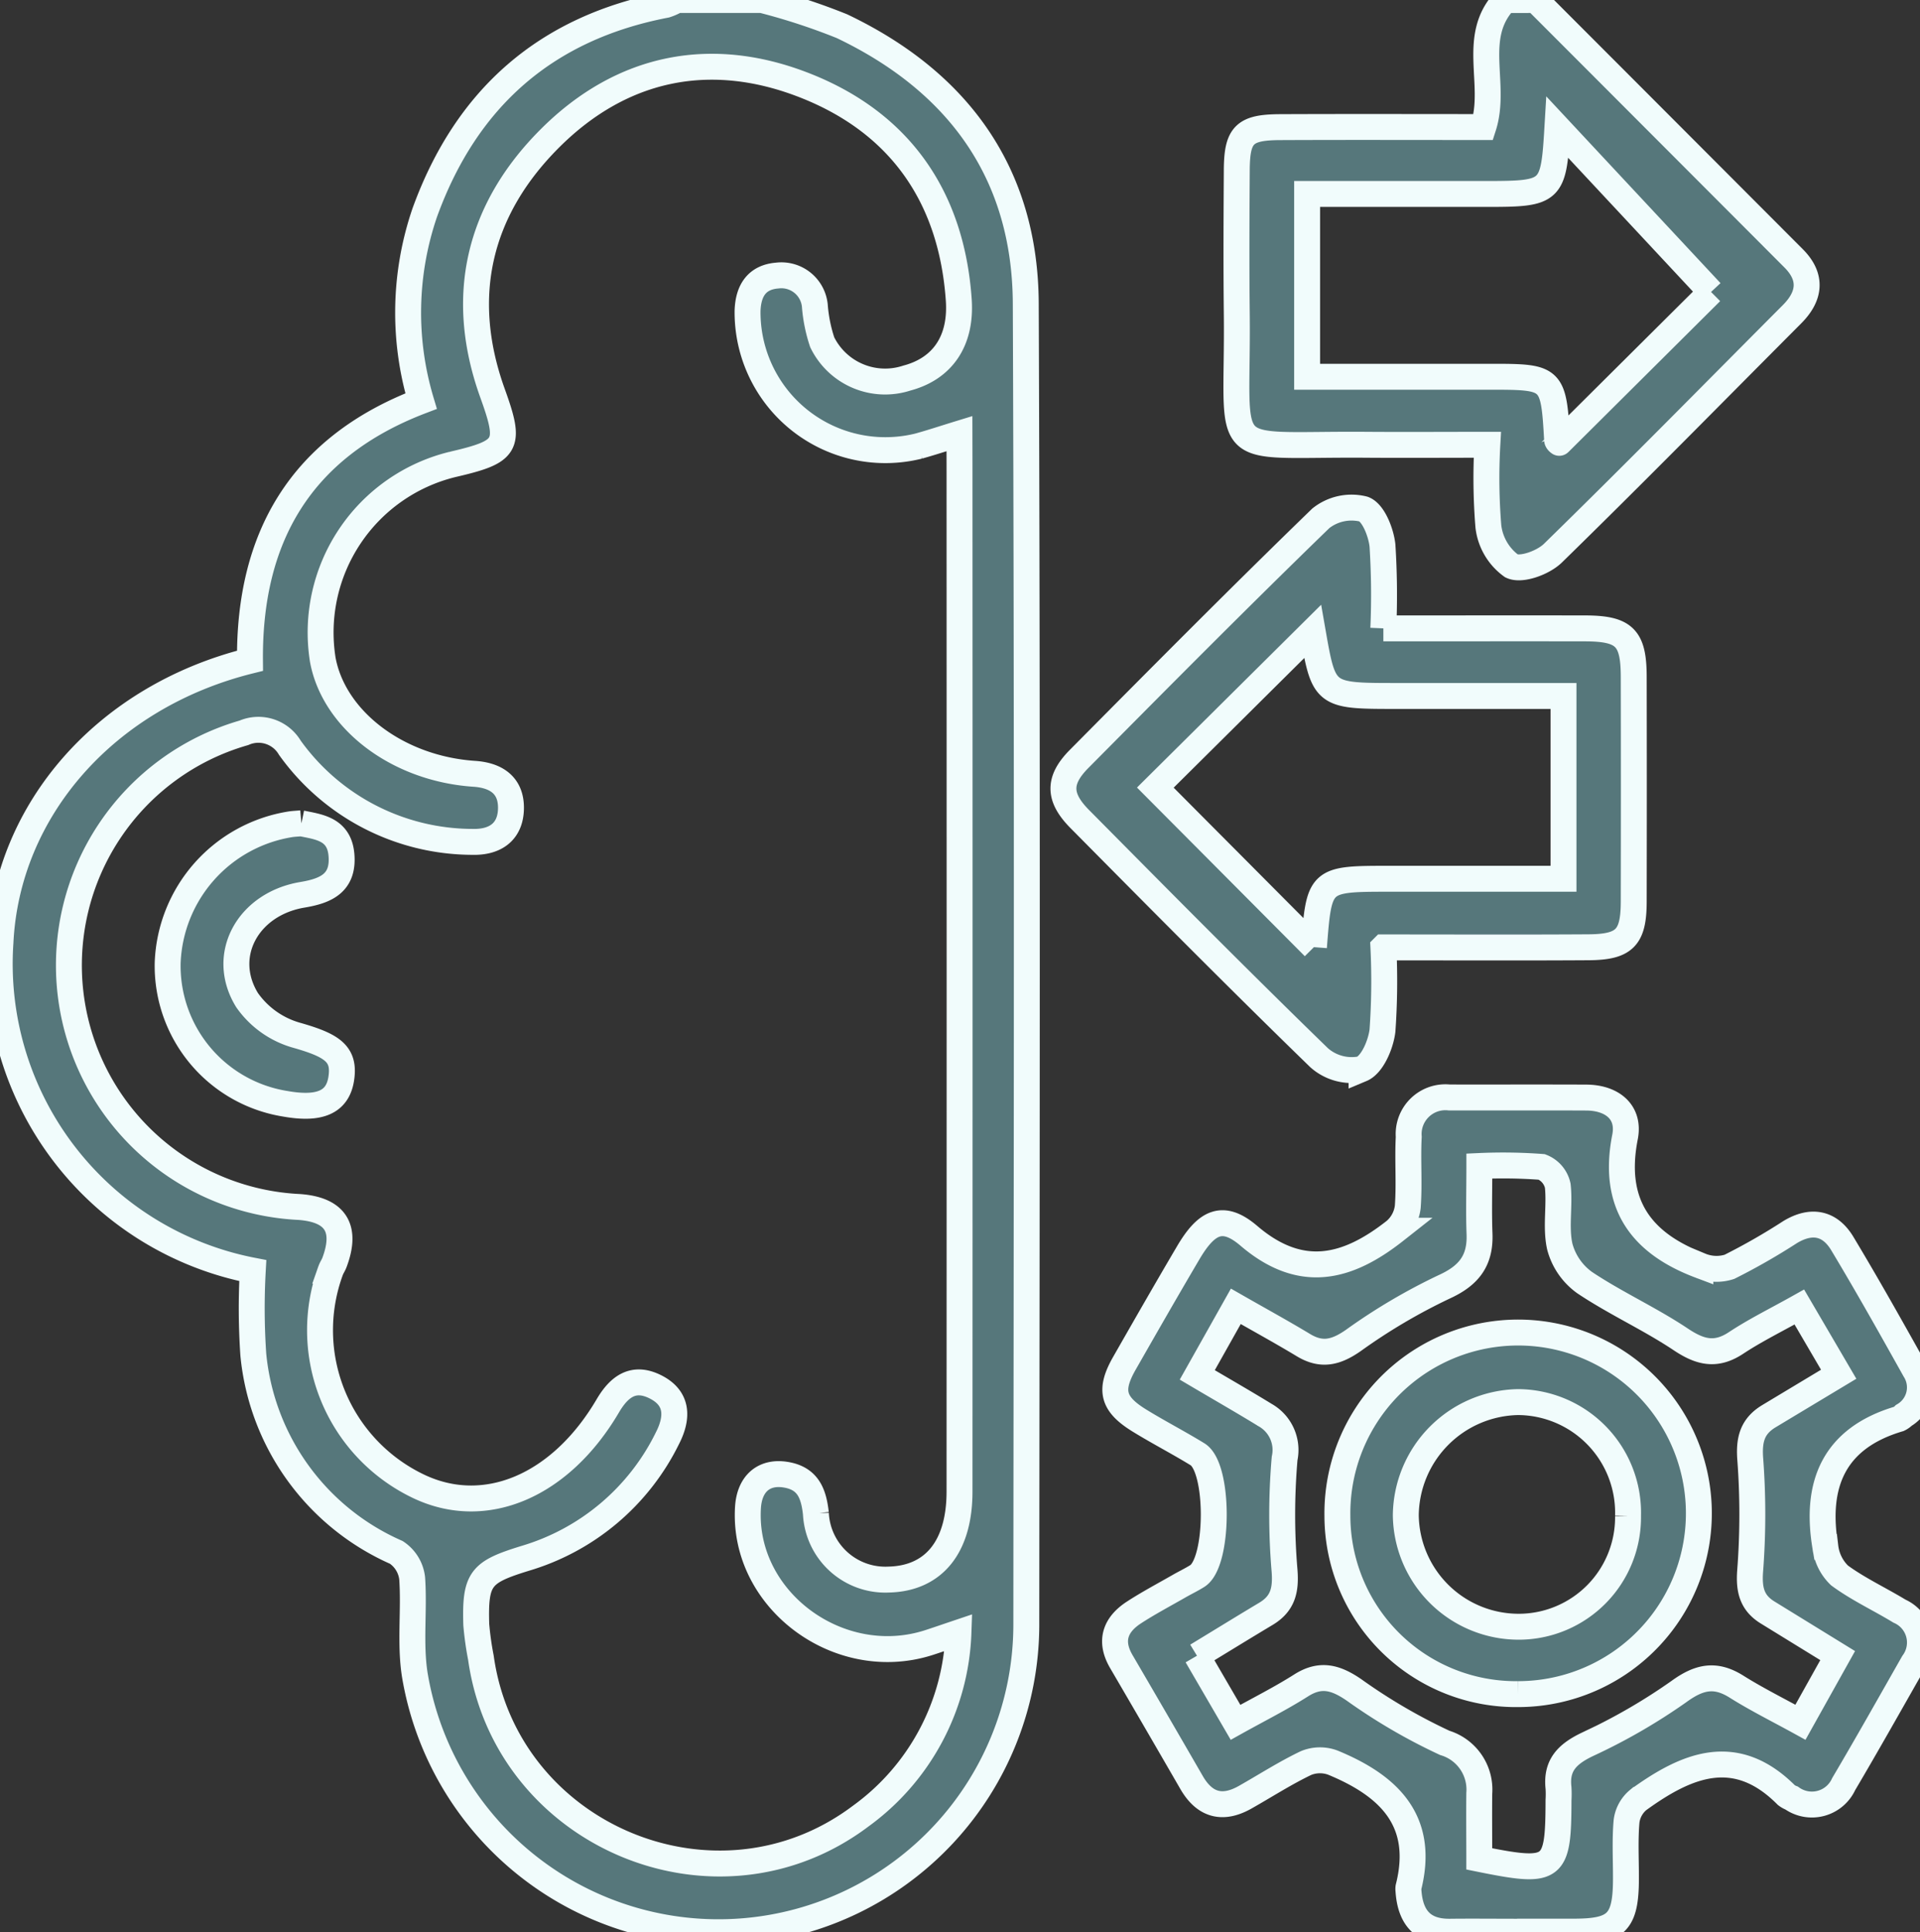
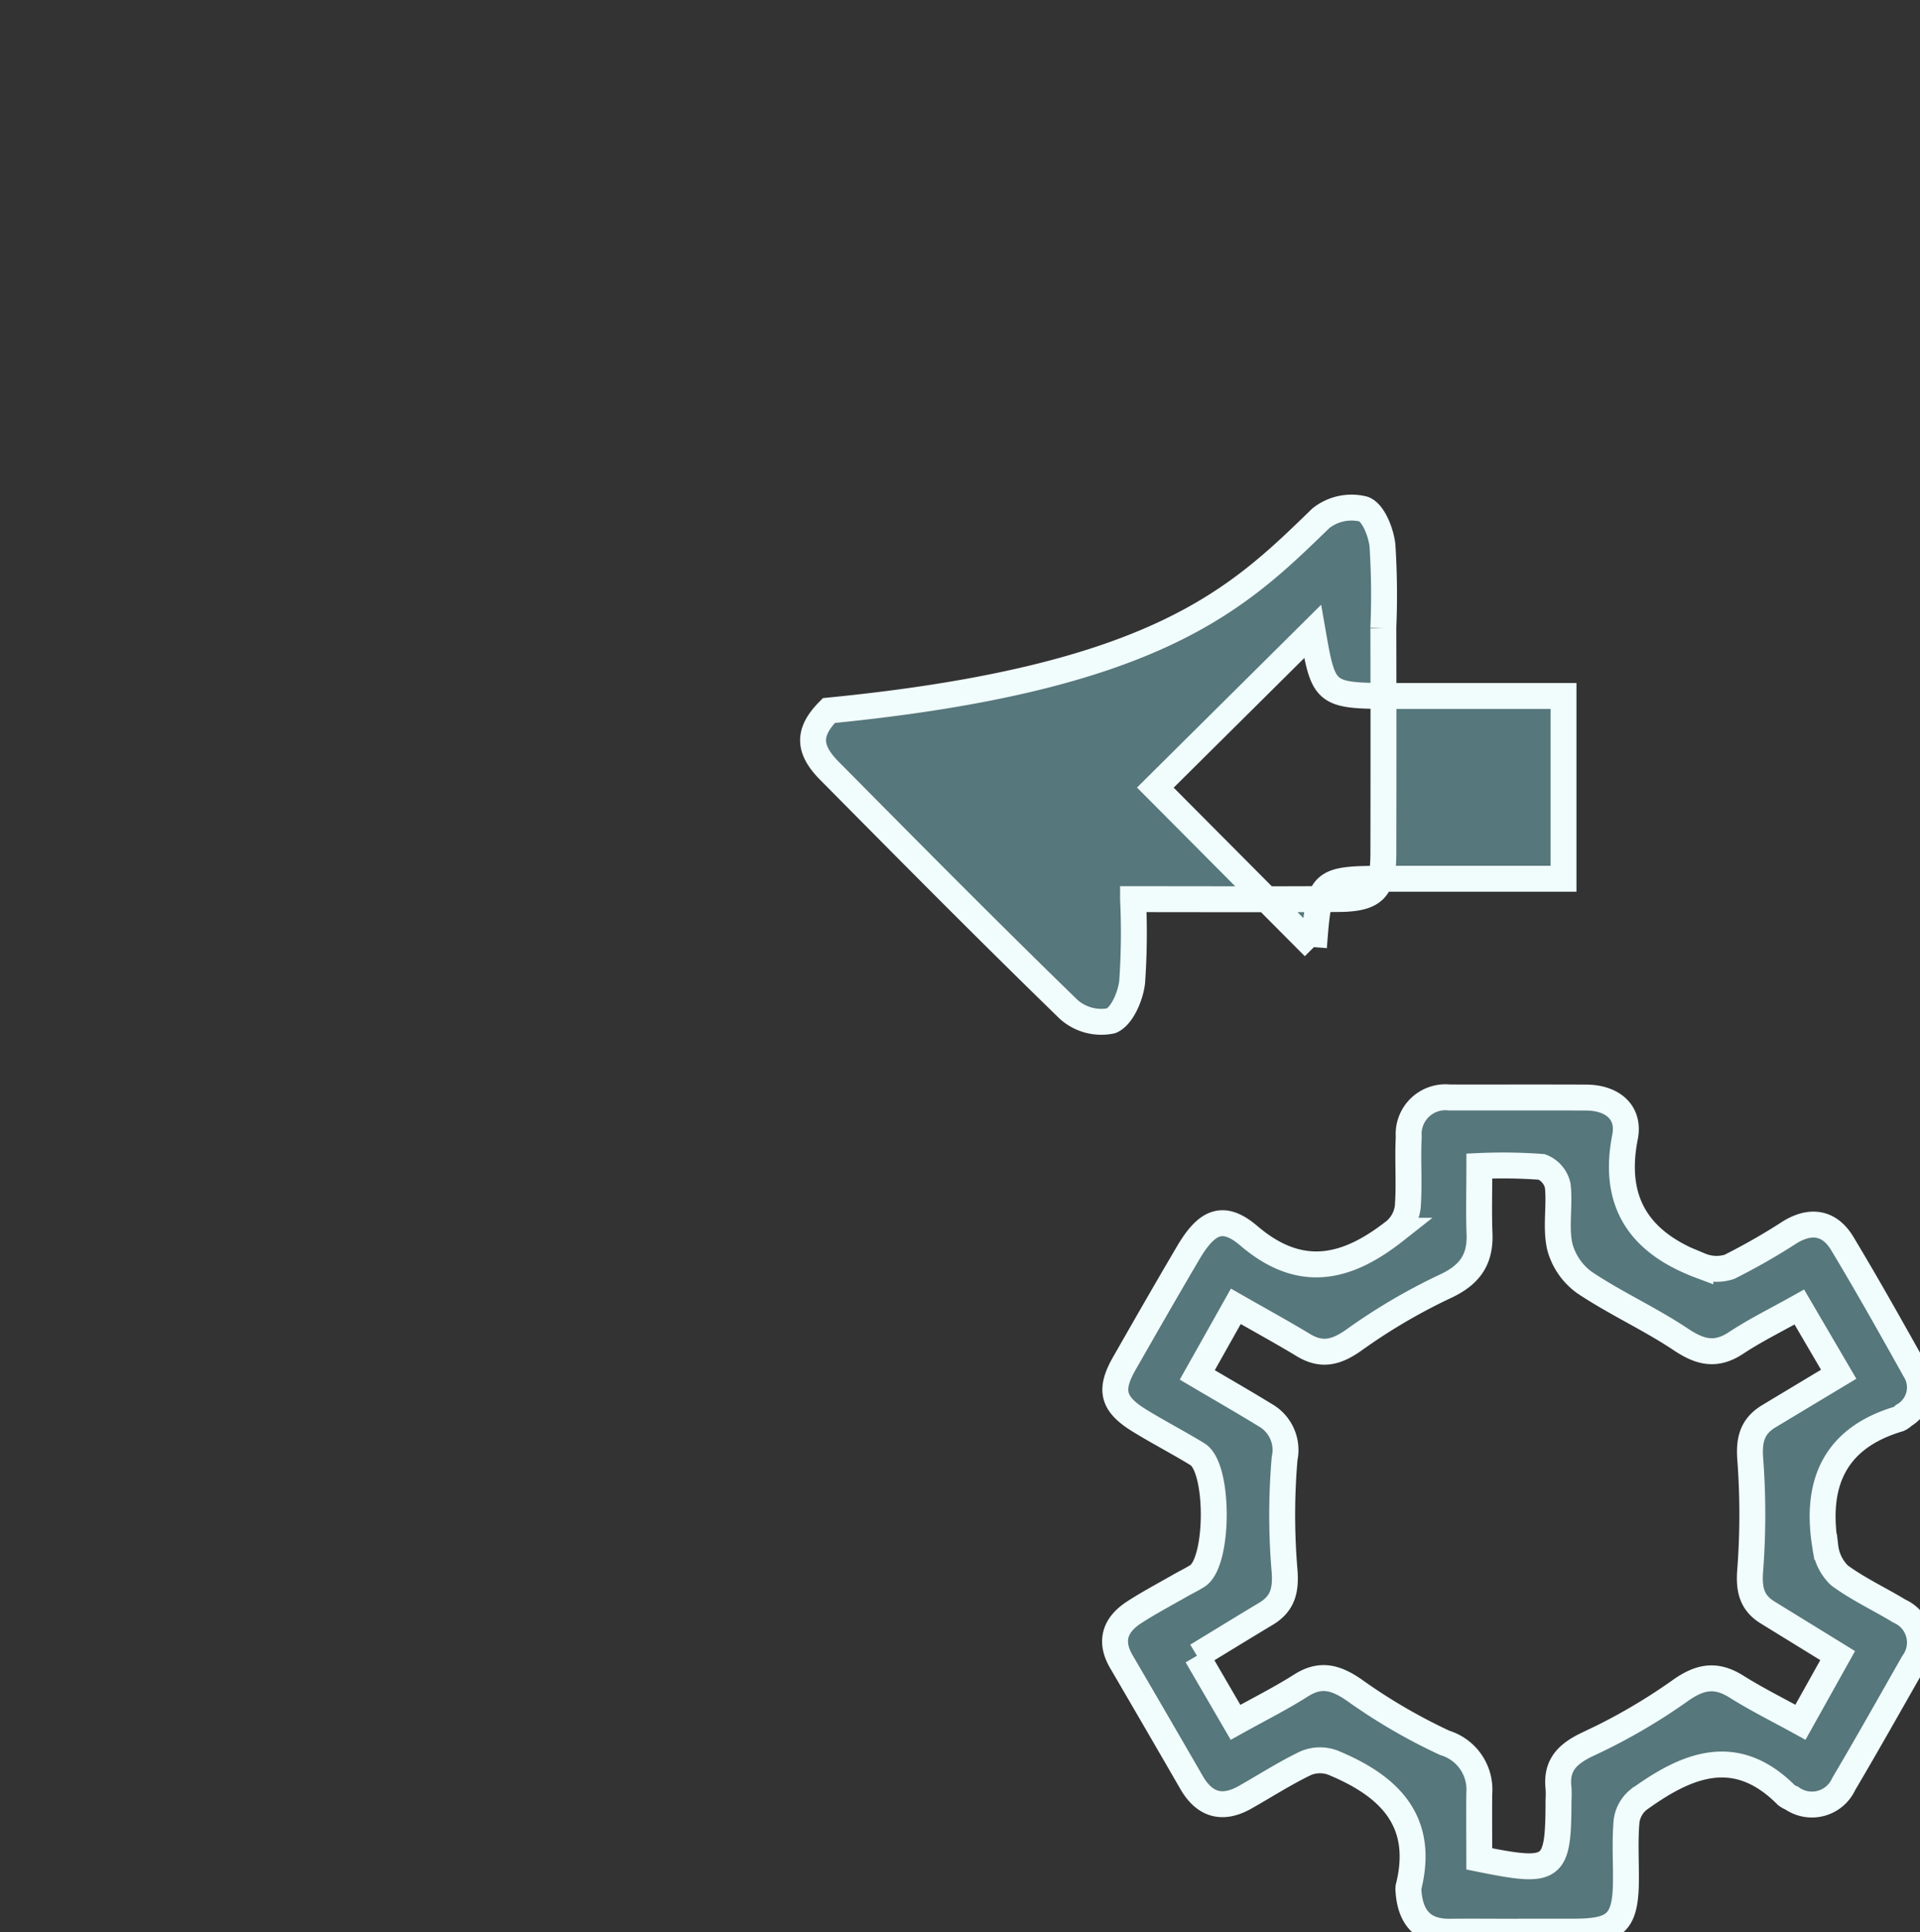
<svg xmlns="http://www.w3.org/2000/svg" id="Self-Optimizing_Infrastructure" data-name="Self-Optimizing Infrastructure" width="148.135" height="149.046" viewBox="0 0 148.135 149.046">
  <rect x="0" y="0" width="148.135" height="149.046" fill="#333333" stroke="none" />
  <defs>
    <clipPath id="clip-path">
      <rect id="Rectangle_4432" data-name="Rectangle 4432" width="148.135" height="149.046" fill="#56777b" stroke="#f1fcfc" stroke-width="2" />
    </clipPath>
  </defs>
  <g id="Group_10818" data-name="Group 10818" clip-path="url(#clip-path)">
-     <path id="Path_22597" data-name="Path 22597" d="M58.789,0a48.765,48.765,0,0,1,6.172,2.021C73.936,6.3,79.1,13.381,79.142,23.424c.134,34,.067,68,.042,102A23.752,23.752,0,0,1,32,129.174c-.379-2.427-.027-4.959-.2-7.429a2.772,2.772,0,0,0-1.22-2,18.616,18.616,0,0,1-11.036-15.254,52.386,52.386,0,0,1-.041-6.484A24.1,24.1,0,0,1,.035,72.707C.529,62.458,8.17,53.726,19.287,50.967c-.085-9.473,3.878-16.467,13.2-20.029a23.822,23.822,0,0,1,.293-14.561c3.2-8.806,9.33-14.226,18.593-16A3.929,3.929,0,0,0,52.208,0ZM74.025,33.447c-1.226.376-2.18.694-3.148.961a10.635,10.635,0,0,1-13.2-10.429c.052-1.612.758-2.6,2.281-2.723a2.594,2.594,0,0,1,2.918,2.428,11.726,11.726,0,0,0,.561,2.715,5.4,5.4,0,0,0,6.532,2.763c2.745-.727,4.234-2.859,4-6.063C73.416,15.276,69.527,9.584,62.3,6.67,54.952,3.706,48,5.085,42.4,10.7c-5.47,5.479-7.087,12.165-4.4,19.63,1.451,4.027,1.207,4.5-3.07,5.49A13.345,13.345,0,0,0,24.905,50.9c.862,4.64,5.773,8.392,11.683,8.787,1.833.123,2.88,1.006,2.834,2.719-.046,1.731-1.189,2.586-3,2.531a17.372,17.372,0,0,1-14.061-7.263,2.815,2.815,0,0,0-3.545-1.147A18.661,18.661,0,0,0,23.089,93.1q4.2.313,2.717,4.279c-.082.219-.223.414-.3.634a13.342,13.342,0,0,0,6.782,16.632c5.13,2.45,10.952.011,14.608-6.208.888-1.51,1.986-2.29,3.635-1.482,1.809.886,1.769,2.413.96,3.99a17.886,17.886,0,0,1-11,9.266c-3.408,1.056-3.851,1.539-3.745,5.1a23.714,23.714,0,0,0,.357,2.552c1.936,13.8,18.2,20.594,29.315,12.213a18.253,18.253,0,0,0,7.53-14.142c-.944.318-1.59.542-2.24.754-6.963,2.263-14.422-3.272-14-10.392.112-1.912,1.3-2.891,3.1-2.511,1.583.335,1.977,1.5,2.141,2.954a5.363,5.363,0,0,0,5.622,5.1c3.466-.081,5.457-2.517,5.459-6.769q.013-39.587,0-79.175Z" transform="translate(0)" fill="#56777b" stroke="#f1fcfc" stroke-width="2" />
-     <path id="Path_22598" data-name="Path 22598" d="M226.027,0q9.957,9.965,19.906,19.936c1.424,1.432,1.27,2.9-.134,4.305C239.66,30.4,233.568,36.6,227.35,42.671c-.745.727-2.43,1.347-3.186.985a4.389,4.389,0,0,1-1.791-3.048,46.105,46.105,0,0,1-.079-6.3c-3.246,0-6.277.021-9.307,0-11.67-.093-9.9,1.429-10.025-10.136-.04-3.682-.022-7.364,0-11.045.016-2.734.579-3.306,3.33-3.32,5.231-.024,10.463-.007,15.692-.007,1.073-3.321-1.008-6.981,1.693-9.794Zm13.525,22.521-.33-.354L227.7,9.82c-.3,5.042-.407,5.141-5.558,5.141H208.389v14.1h14.265c4.669,0,4.752.083,5.023,4.878.007.115.17.222.168.22l11.707-11.641" transform="translate(-107.54)" fill="#56777b" stroke="#f1fcfc" stroke-width="2" />
    <path id="Path_22599" data-name="Path 22599" d="M214.039,244.439c-1.722,0-3.445-.02-5.167,0-2.172.03-3.091-1.169-3.216-3.187a.8.8,0,0,1,0-.234c1.31-5.174-1.555-7.857-5.827-9.62a2.838,2.838,0,0,0-2.068.027c-1.617.772-3.134,1.752-4.7,2.638q-2.626,1.488-4.14-1.136-2.695-4.668-5.416-9.323c-.937-1.6-.468-2.859.986-3.8,1.113-.723,2.292-1.345,3.444-2.006.475-.273.972-.509,1.434-.8,1.672-1.053,1.7-8.355.013-9.387-1.466-.9-3-1.69-4.464-2.59-2.09-1.282-2.364-2.352-1.174-4.435,1.629-2.85,3.26-5.7,4.927-8.526,1.416-2.4,2.673-3.008,4.673-1.3,4.054,3.463,7.647,2.473,11.28-.389a2.885,2.885,0,0,0,.979-1.844c.135-1.791-.019-3.6.076-5.4a2.836,2.836,0,0,1,3.124-3.039c3.523.008,7.047-.009,10.57.008,2,.01,3.37,1.12,2.993,3.039-1.013,5.152,1.216,8.2,5.811,9.923a3.241,3.241,0,0,0,2.242.095,49.279,49.279,0,0,0,4.68-2.677c1.64-.993,3.065-.723,4.029.878,1.933,3.213,3.769,6.487,5.6,9.762a2.493,2.493,0,0,1-.852,3.494,1.381,1.381,0,0,1-.38.272c-5.029,1.489-6.485,5.061-5.674,9.873a3.647,3.647,0,0,0,1.091,2.2c1.44,1.059,3.094,1.822,4.63,2.757a2.645,2.645,0,0,1,1.06,3.989c-1.78,3.124-3.541,6.26-5.37,9.355a2.693,2.693,0,0,1-4.011,1.073,1.665,1.665,0,0,1-.409-.227c-3.936-3.953-7.721-2.316-11.422.366a2.547,2.547,0,0,0-.908,1.657c-.129,1.476-.041,2.971-.046,4.459-.01,3.3-.721,4.036-3.937,4.048-1.487.006-2.975,0-4.463,0m-24.708-21.275,2.986,5.13c1.823-1.015,3.493-1.851,5.06-2.846,1.5-.954,2.669-.615,4.061.332a43.756,43.756,0,0,0,7.024,4.1,3.762,3.762,0,0,1,2.661,3.891c-.019,1.7,0,3.408,0,5.056,5.8,1.173,6.1.934,6.113-4.527a8.03,8.03,0,0,0,0-.94c-.2-1.76.683-2.626,2.23-3.367a45,45,0,0,0,7.051-4.067c1.563-1.138,2.811-1.415,4.452-.384,1.553.976,3.2,1.793,4.933,2.746l2.872-5.141-5.407-3.327c-1.21-.745-1.45-1.753-1.347-3.188a56.926,56.926,0,0,0,.013-8.588c-.124-1.541.147-2.586,1.438-3.364,1.733-1.043,3.467-2.084,5.381-3.235l-3.036-5.186c-1.783,1-3.4,1.791-4.886,2.774-1.563,1.032-2.78.714-4.266-.279-2.381-1.59-5.027-2.783-7.408-4.374a4.975,4.975,0,0,1-1.926-2.8c-.328-1.5.018-3.127-.153-4.676a2.014,2.014,0,0,0-1.231-1.451,40.251,40.251,0,0,0-4.818-.07c0,1.955-.05,3.592.013,5.225.08,2.064-.808,3.225-2.736,4.1a45.154,45.154,0,0,0-7,4.131c-1.334.929-2.446,1.209-3.851.359-1.657-1-3.357-1.93-5.215-2.992l-2.974,5.29c1.886,1.113,3.579,2.082,5.239,3.1a3.091,3.091,0,0,1,1.5,3.34,50.868,50.868,0,0,0-.008,8.63c.124,1.538-.131,2.58-1.439,3.362-1.673,1-3.331,2.022-5.316,3.229" transform="translate(-96.989 -95.436)" fill="#56777b" stroke="#f1fcfc" stroke-width="2" />
-     <path id="Path_22600" data-name="Path 22600" d="M199.225,92.592h0c5.413,0,10.487-.009,15.562,0,3.036.008,3.748.712,3.754,3.722q.018,8.693,0,17.386c-.01,2.756-.71,3.471-3.494,3.489-5.157.033-10.315.01-15.819.01a54.18,54.18,0,0,1-.072,6.419c-.133,1.085-.786,2.618-1.616,2.965a3.787,3.787,0,0,1-3.274-.877c-6.232-6.055-12.348-12.231-18.463-18.406-1.671-1.688-1.68-3-.042-4.651C181.933,96.427,188.105,90.2,194.4,84.1a3.813,3.813,0,0,1,3.3-.71c.749.275,1.341,1.782,1.455,2.8a59.984,59.984,0,0,1,.066,6.4m-5.353,24.589c.406-5.275.406-5.275,5.895-5.275h13.36v-14.1H200.28c-5.641,0-5.641,0-6.51-4.977l-12.139,12.046,12.242,12.3" transform="translate(-92.493 -44.121)" fill="#56777b" stroke="#f1fcfc" stroke-width="2" />
-     <path id="Path_22601" data-name="Path 22601" d="M37.836,135.1c1.351.279,2.913.431,3.087,2.423.192,2.191-1.205,2.788-3.009,3.089-4.2.7-6.4,4.667-4.272,8.122a6.972,6.972,0,0,0,3.78,2.7c2.83.8,3.8,1.456,3.478,3.412-.294,1.761-1.655,2.357-4.308,1.886a10.773,10.773,0,0,1-9.075-10.892,11.243,11.243,0,0,1,9.493-10.67c.231-.035.467-.042.826-.074" transform="translate(-14.58 -71.592)" fill="#56777b" stroke="#f1fcfc" stroke-width="2" />
-     <path id="Path_22602" data-name="Path 22602" d="M233.445,246.726a13.771,13.771,0,0,1-13.935-13.749,13.945,13.945,0,1,1,13.935,13.749m8.489-13.746a8.533,8.533,0,0,0-8.483-8.779,8.821,8.821,0,0,0-8.663,8.721,8.708,8.708,0,0,0,8.721,8.606,8.438,8.438,0,0,0,8.425-8.548" transform="translate(-116.325 -116.051)" fill="#56777b" stroke="#f1fcfc" stroke-width="2" />
+     <path id="Path_22600" data-name="Path 22600" d="M199.225,92.592h0q.018,8.693,0,17.386c-.01,2.756-.71,3.471-3.494,3.489-5.157.033-10.315.01-15.819.01a54.18,54.18,0,0,1-.072,6.419c-.133,1.085-.786,2.618-1.616,2.965a3.787,3.787,0,0,1-3.274-.877c-6.232-6.055-12.348-12.231-18.463-18.406-1.671-1.688-1.68-3-.042-4.651C181.933,96.427,188.105,90.2,194.4,84.1a3.813,3.813,0,0,1,3.3-.71c.749.275,1.341,1.782,1.455,2.8a59.984,59.984,0,0,1,.066,6.4m-5.353,24.589c.406-5.275.406-5.275,5.895-5.275h13.36v-14.1H200.28c-5.641,0-5.641,0-6.51-4.977l-12.139,12.046,12.242,12.3" transform="translate(-92.493 -44.121)" fill="#56777b" stroke="#f1fcfc" stroke-width="2" />
  </g>
</svg>